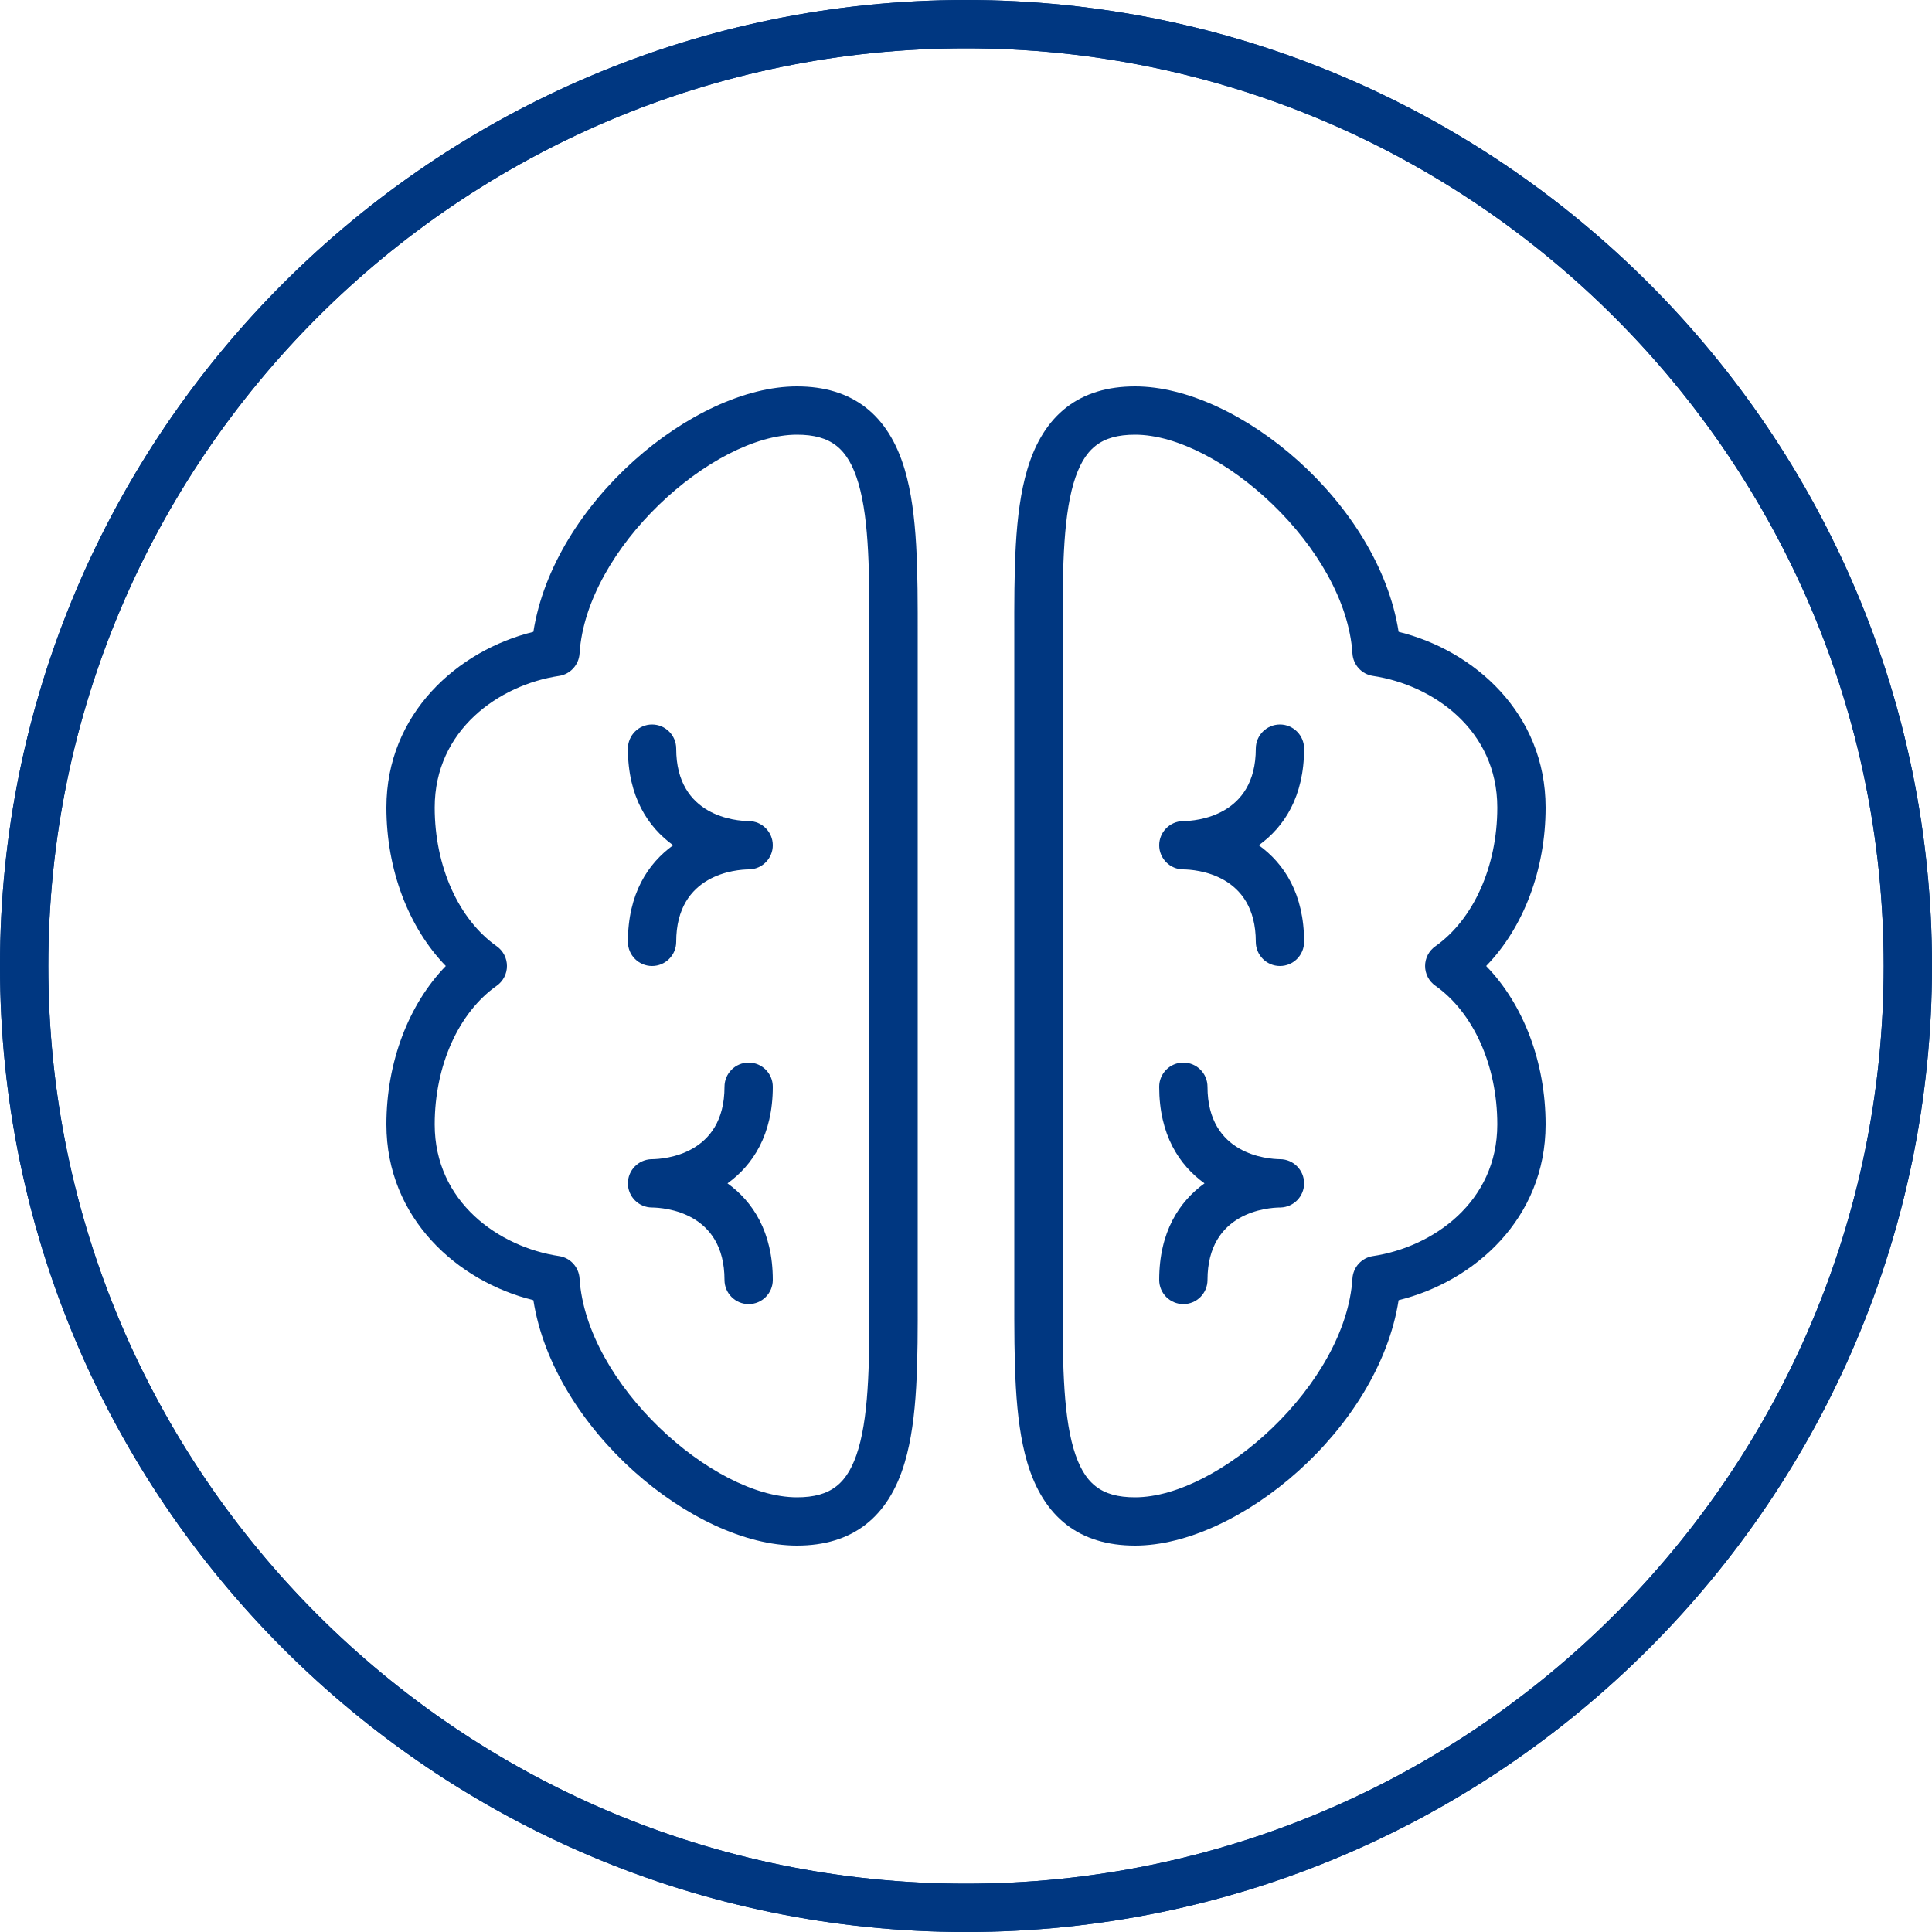
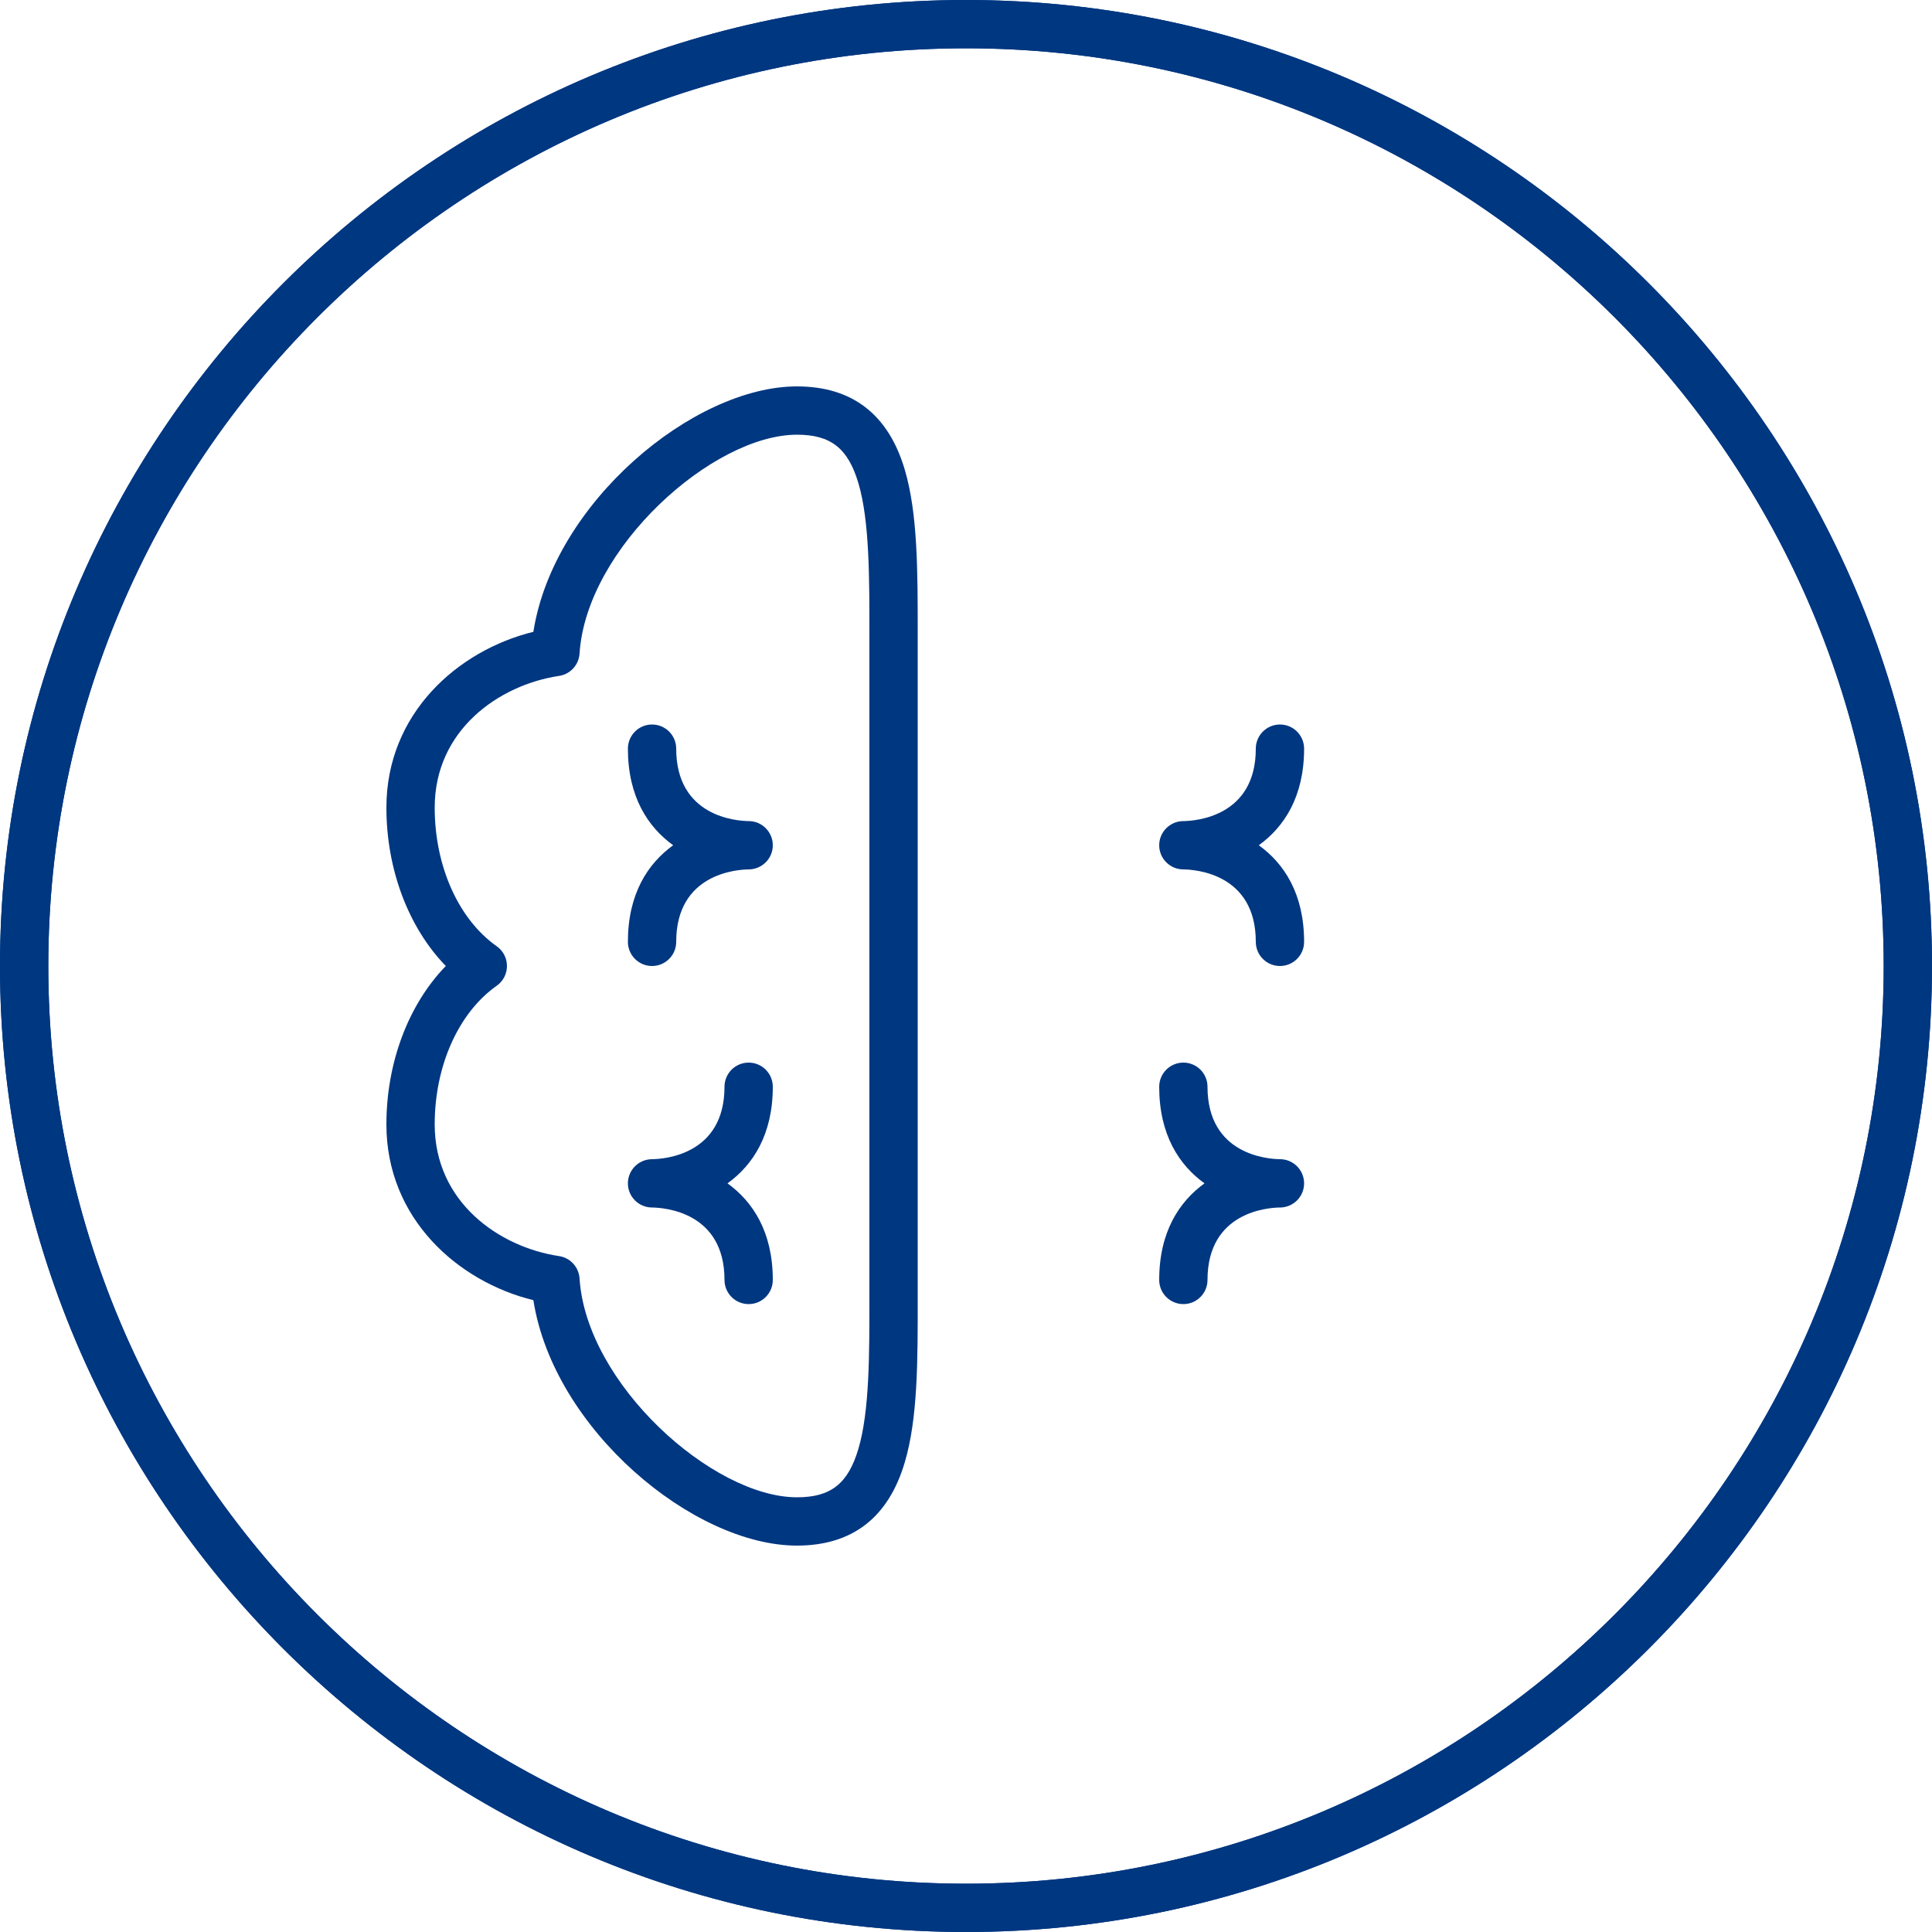
<svg xmlns="http://www.w3.org/2000/svg" version="1.1" id="Icons" x="0px" y="0px" width="40px" height="40px" viewBox="0 0 40 40" style="enable-background:new 0 0 40 40;" xml:space="preserve" fill="#003781">
  <g>
    <g>
      <path d="M20,0C8.972,0,0,8.972,0,20s8.972,20,20,20s20-8.972,20-20S31.028,0,20,0z M20,39C9.523,39,1,30.477,1,20S9.523,1,20,1    s19,8.523,19,19S30.477,39,20,39z" />
    </g>
    <g>
      <path d="M16.5,8c-2.146,0-5.04,2.413-5.457,5.081C9.475,13.467,8,14.774,8,16.72c0,1.286,0.46,2.488,1.23,3.28    C8.46,20.792,8,21.994,8,23.28c0,1.945,1.475,3.253,3.043,3.639C11.46,29.587,14.354,32,16.5,32c1.143,0,1.894-0.579,2.232-1.723    c0.271-0.914,0.27-2.094,0.268-3.459V13.182c0.001-1.365,0.002-2.545-0.268-3.459C18.394,8.579,17.643,8,16.5,8z M18,26.819    c0.001,1.234,0.002,2.399-0.227,3.175C17.559,30.718,17.202,31,16.5,31c-1.74,0-4.362-2.344-4.501-4.531    c-0.015-0.235-0.192-0.429-0.425-0.463C10.334,25.82,9,24.889,9,23.28c0-1.213,0.492-2.313,1.284-2.871    c0.133-0.094,0.212-0.246,0.212-0.409s-0.079-0.315-0.212-0.409C9.492,19.033,9,17.933,9,16.72c0-1.608,1.334-2.54,2.574-2.726    c0.233-0.034,0.41-0.228,0.425-0.463C12.138,11.344,14.76,9,16.5,9c0.702,0,1.059,0.282,1.273,1.006    c0.229,0.775,0.228,1.94,0.227,3.175V26.819z" />
    </g>
    <g>
      <path d="M16,22.5c0-0.276-0.224-0.5-0.5-0.5S15,22.224,15,22.5c0,1.411-1.252,1.497-1.5,1.5c-0.002,0-0.002,0-0.003,0    c-0.002,0-0.007-0.001-0.006,0c-0.001,0-0.001,0-0.001,0c0,0-0.001,0-0.001,0s-0.001,0-0.002,0C13.216,24.008,13,24.229,13,24.5    c0,0.275,0.223,0.499,0.498,0.5C13.749,25.003,15,25.089,15,26.5c0,0.276,0.224,0.5,0.5,0.5s0.5-0.224,0.5-0.5    c0-0.996-0.415-1.623-0.938-2C15.585,24.123,16,23.496,16,22.5z" />
    </g>
    <g>
      <path d="M15.502,17C15.251,16.997,14,16.911,14,15.5c0-0.276-0.224-0.5-0.5-0.5S13,15.224,13,15.5c0,0.996,0.415,1.623,0.937,2    C13.415,17.877,13,18.504,13,19.5c0,0.276,0.224,0.5,0.5,0.5s0.5-0.224,0.5-0.5c0-1.411,1.252-1.497,1.5-1.5    c0.002,0,0.002,0,0.003,0c0.002,0,0.005-0.002,0.006,0c0.001,0,0.001,0,0.001,0c0,0,0.001,0,0.001,0s0.001,0,0.002,0    C15.784,17.992,16,17.771,16,17.5C16,17.225,15.777,17.001,15.502,17z" />
    </g>
    <g>
-       <path d="M28.957,13.081C28.54,10.413,25.646,8,23.5,8c-1.143,0-1.894,0.579-2.232,1.723c-0.271,0.914-0.27,2.094-0.268,3.459    v13.637c-0.001,1.365-0.002,2.545,0.268,3.459C21.606,31.421,22.357,32,23.5,32c2.146,0,5.04-2.413,5.457-5.081    C30.526,26.533,32,25.226,32,23.28c0-1.286-0.46-2.488-1.231-3.28C31.54,19.208,32,18.006,32,16.72    C32,14.774,30.526,13.467,28.957,13.081z M29.717,19.592c-0.133,0.093-0.212,0.246-0.212,0.408s0.079,0.315,0.212,0.408    C30.509,20.967,31,22.067,31,23.28c0,1.608-1.334,2.54-2.574,2.726c-0.233,0.034-0.41,0.228-0.425,0.463    C27.863,28.656,25.241,31,23.5,31c-0.702,0-1.059-0.282-1.273-1.006C21.999,29.219,22,28.054,22,26.819V13.181    c-0.001-1.234-0.002-2.399,0.227-3.175C22.441,9.282,22.798,9,23.5,9c1.74,0,4.362,2.344,4.501,4.531    c0.015,0.235,0.192,0.429,0.425,0.463C29.667,14.18,31,15.111,31,16.72C31,17.933,30.509,19.033,29.717,19.592z" />
-     </g>
+       </g>
    <g>
      <path d="M26.503,24C26.251,23.997,25,23.911,25,22.5c0-0.276-0.224-0.5-0.5-0.5S24,22.224,24,22.5c0,0.996,0.415,1.623,0.938,2    C24.416,24.877,24,25.504,24,26.5c0,0.276,0.224,0.5,0.5,0.5s0.5-0.224,0.5-0.5c0-1.411,1.252-1.497,1.5-1.5    c0.002,0,0.002,0,0.003,0c0.002,0,0.006,0,0.006,0c0.001,0,0.001,0,0.001,0c0,0,0.001,0,0.001,0s0.001,0,0.002,0    C26.784,24.992,27,24.771,27,24.5C27,24.225,26.778,24.001,26.503,24z" />
    </g>
    <g>
      <path d="M27,15.5c0-0.276-0.224-0.5-0.5-0.5S26,15.224,26,15.5c0,1.411-1.252,1.497-1.5,1.5c-0.002,0-0.002,0-0.003,0    c-0.003,0-0.006,0-0.006,0c-0.001,0-0.001,0-0.001,0c0,0-0.001,0-0.001,0s-0.001,0-0.002,0C24.217,17.008,24,17.229,24,17.5    c0,0.275,0.223,0.499,0.498,0.5C24.75,18.003,26,18.089,26,19.5c0,0.276,0.224,0.5,0.5,0.5s0.5-0.224,0.5-0.5    c0-0.996-0.415-1.623-0.938-2C26.585,17.123,27,16.496,27,15.5z" />
    </g>
  </g>
  <g>
    <path d="M20,40C8.972,40,0,31.028,0,20S8.972,0,20,0s20,8.972,20,20S31.028,40,20,40z M20,1C9.523,1,1,9.523,1,20s8.523,19,19,19   s19-8.523,19-19S30.477,1,20,1z" />
  </g>
</svg>